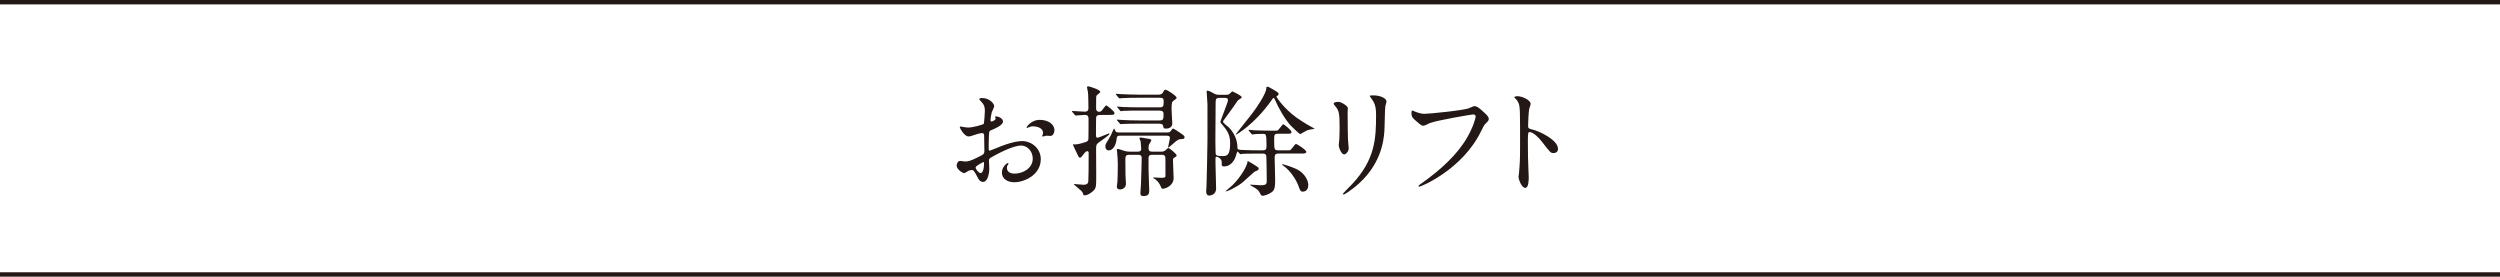
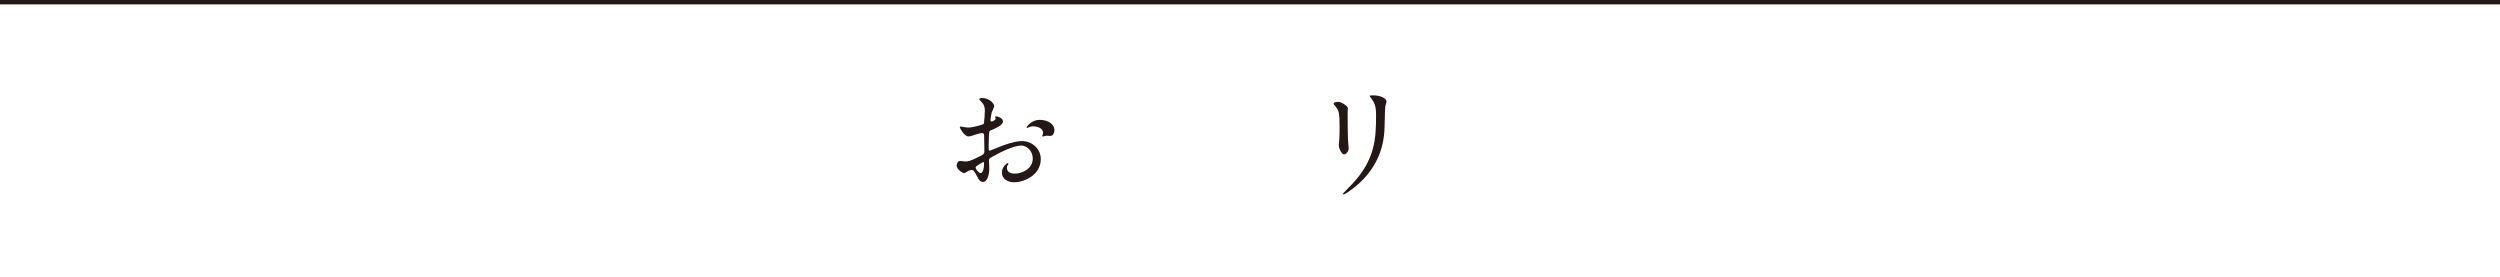
<svg xmlns="http://www.w3.org/2000/svg" id="_レイヤー_2" viewBox="0 0 624.97 69.16">
  <defs>
    <style>.cls-1{fill:none;stroke:#231815;stroke-miterlimit:10;stroke-width:1.1px;}.cls-2{fill:#231815;stroke-width:0px;}</style>
  </defs>
  <g id="_レイヤー_1-2">
-     <path class="cls-2" d="M250.73,30.38c0,.99-2.28,1.89-3,2.19-.42.15-.45.27-.51,1.32-.06.66-.06,3.09-.06,3.24,0,.18,0,.54.27.54.09,0,2.55-1.02,3.03-1.2,2.97-1.11,4.32-1.2,5.1-1.2,2.19,0,4.62,1.71,4.62,4.53,0,3.96-4.17,5.76-6.63,5.76-1.71,0-3.09-.87-3.09-2.43,0-1.41,1.23-2.37,1.5-2.37.09,0,.15.09.15.15,0,.09-.06.15-.12.24-.09.12-.27.36-.27.81,0,1.44,1.65,1.44,1.95,1.44,1.98,0,4.5-1.32,4.5-3.72,0-2.13-1.59-3.3-2.88-3.3-.84,0-2.7.39-6.21,2.25-1.68.9-1.86.99-1.86,1.5,0,.33.09,1.68.09,1.98,0,1.38-.45,3.36-1.53,3.36-.81,0-1.14-.63-1.38-1.11-.96-1.86-1.11-1.86-1.5-1.86-.27,0-.57.12-.75.18-.18.09-.93.6-1.14.6-.33,0-1.86-.9-1.86-1.89,0-.54.33-1.17.87-1.17.18,0,1.05.15,1.23.15.81,0,1.35-.15,3.12-1.02,1.53-.75,1.71-.84,1.71-1.68,0-.69-.03-3.24-.06-3.75,0-.21-.09-.66-.42-.66-.36,0-1.2.21-1.38.27-1.53.51-1.68.57-2.13.57-1.02,0-2.16-2.07-2.16-2.28,0-.15.12-.21.24-.21.09,0,.45.12.54.12.54.09.99.15,1.38.15,1.08,0,3.63-.72,3.81-.9.15-.21.3-2.94.3-3.27,0-.93-.15-1.53-.99-2.4-.06-.06-.42-.42-.42-.48,0-.27.48-.33.66-.33,2.01,0,3.09,1.47,3.09,2.04,0,.27-.57,1.35-.63,1.56-.03.21-.3,1.41-.3,1.95,0,.12.06.33.24.33.21,0,1.05-.33,1.05-.75,0-.06-.15-.36-.15-.42,0-.03.06-.09.12-.12.42-.06,1.86.36,1.86,1.29ZM243.89,41.87c0,.45.81,1.41,1.26,1.41.42,0,.84-.84.84-2.31,0-.12,0-.42-.09-.48-.09,0-2.01.96-2.01,1.38ZM263.6,32.54c0,.63-.36,1.44-.99,1.44-.18,0-.87-.06-1.02-.06-.15.03-.78.21-.9.21-.06,0-.15-.03-.15-.15,0-.06.09-.21.09-.24.06-.18.12-.33.12-.54,0-1.2-1.5-1.62-2.52-1.62-.48,0-.75.12-1.17.3-.12.06-.21.09-.3.09s-.12-.03-.12-.12c0-.21,1.26-1.89,3.24-1.89,2.31,0,3.72,1.2,3.72,2.58Z" />
-     <path class="cls-2" d="M275.09,28.73c-.36,0-.9,0-1.05.51-.06.21-.06,4.29-.06,4.62s.09.57.45.57c.21,0,2.67-1.08,2.79-1.08.09,0,.15.06.15.12,0,.27-2.07,1.71-2.76,2.19-.6.45-.6.78-.6,1.89,0,.78.03,4.59.03,5.46,0,3.21,0,3.54-.27,4.11-.36.75-1.83,1.71-2.58,1.71-.09,0-.33,0-.36-.15-.12-.42-.15-.54-.45-.9-.12-.15-1.77-1.53-1.92-1.65,0-.09.12-.12.15-.12.33,0,1.92.18,2.28.18.72,0,1.11-.27,1.17-.81.06-.36.09-3.87.09-7.05,0-.18,0-.54-.36-.54-.33,0-.78.57-1.02.9-.39.54-.51.72-.81.72-.27,0-.33-.15-.99-1.59-.12-.21-.75-1.59-.75-1.65s.03-.09.12-.09c.06,0,.33.03.39.03.75,0,2.04-.39,2.49-.54.27-.06.81-.24.87-.81.03-.24.03-4.71.03-5.04,0-.99-.6-.99-.93-.99s-2.04.15-2.28.15c-.09,0-.15-.06-.24-.18l-.6-.69q-.12-.15-.12-.21c0-.06.06-.06.12-.06.45,0,2.64.18,3.15.18.57,0,.87-.3.87-.81,0-.57-.03-3.51-.12-4.08-.03-.18-.24-1.14-.24-1.23,0-.18.27-.21.39-.21.09,0,2.94.78,2.94,1.41,0,.18-.9.75-.96.93-.09.24-.09.54-.09,3.21,0,.69.51.81.75.81.06,0,.39-.03.6-.24.21-.18,1.02-1.38,1.17-1.38s2.07,1.47,2.07,1.92c0,.48-.18.48-1.86.48h-1.65ZM279.89,33.92c-.21,0-.69.03-.72.57-.15,1.89-.96,3.12-2.07,3.12-.39,0-.78-.36-.78-1.02,0-.24.06-.51.21-.78.15-.27,1.02-1.65,1.17-1.98.12-.27.72-1.68.75-1.68.12,0,.21.18.36.54.09.24.27.42.78.42h12.15c.57,0,.66-.03.96-.39.39-.48.45-.6.54-.6.18,0,1.56.93,1.77,1.08,1.02.72,1.11.78,1.11,1.11,0,.45-.39.45-.78.45-.69,0-1.02.27-1.71.84-.24.21-1.44,1.29-1.53,1.29-.03,0-.09-.03-.09-.09,0-.24.45-1.95.45-2.28,0-.54-.39-.6-.84-.6h-11.73ZM289.64,23.66c.51,0,.93-.18,1.11-.6.12-.24.3-.63.63-.63.36,0,2.76,1.53,2.76,2.01,0,.21-.24.36-.78.75-.36.27-.48.45-.48,2.13,0,.57.18,3.24.18,3.54,0,.9-.75,1.29-1.59,1.29-.6,0-.63-.21-.66-.51-.03-.39-.21-.72-.99-.72h-5.22c-.72,0-2.76,0-3.78.06-.09,0-.54.06-.66.06-.09,0-.15-.06-.24-.18l-.6-.69q-.12-.15-.12-.21c0-.06.06-.06.09-.06.21,0,1.11.09,1.32.09.87.06,2.43.12,4.14.12h5.04c1.08,0,1.08-.33,1.08-1.71,0-.75-.78-.75-1.02-.75h-5.19c-.72,0-2.76,0-3.81.06-.09.03-.51.09-.63.09-.09,0-.15-.06-.27-.21l-.57-.69q-.12-.15-.12-.18c0-.06.06-.09.09-.09.21,0,1.11.09,1.32.12.87.03,2.43.09,4.14.09h5.07c1.02,0,1.02-.39,1.02-1.65,0-.75-.51-.75-1.02-.75h-5.55c-.72,0-2.76,0-3.81.09-.09,0-.51.06-.63.06-.09,0-.15-.06-.27-.18l-.57-.69q-.12-.15-.12-.21c0-.06.06-.06.09-.06.21,0,1.11.09,1.32.09.87.03,2.43.12,4.11.12h5.19ZM284.33,37.91c.39,0,.96,0,.96-.75,0-.15-.12-1.59-.15-1.83-.03-.12-.3-.66-.3-.75,0-.15.24-.21.39-.21.09,0,2.07.33,2.28.39.12.06.3.15.3.33,0,.15-.42.75-.48.87-.18.36-.21.6-.21,1.05,0,.9.51.9,1.11.9h2.04c.48,0,.87-.09,1.2-.45.45-.39.48-.45.63-.45.21,0,2.04,1.44,2.04,1.83,0,.24-.09.3-.57.57-.33.18-.33.24-.33.75,0,.69.15,3.72.15,4.35,0,1.92-2.04,2.67-2.7,2.67-.21,0-.33-.09-.45-.42-.57-1.41-1.44-1.95-1.59-2.04-.33-.15-.36-.18-.36-.27,0-.06.06-.09.12-.09.33,0,1.71.09,1.98.09.93,0,.96-.18.96-.63,0-4.14,0-4.23-.03-4.44-.06-.69-.6-.69-.99-.69h-2.13c-.63,0-1.08.03-1.08.93,0,2.52,0,3.18.09,5.61.03.36.09,2.22.09,2.34,0,.87-.18,1.44-1.47,1.44-.45,0-.75-.12-.75-.72,0-.36.15-1.98.15-2.31.09-1.8.18-6.45.18-6.54,0-.57-.36-.75-.9-.75h-2.19c-.81,0-.99.3-.99,1.08,0,1.29.03,2.7.03,4.02,0,.33.12,1.83.12,2.13,0,1.02-.87,1.44-1.5,1.44-.57,0-.78-.3-.78-.69,0-.21.12-1.14.15-1.35.06-1.17.09-3.03.09-4.23,0-.72-.06-2.22-.21-3.42,0-.03-.03-.15-.03-.24,0-.15.15-.21.24-.21.24,0,1.44.45,1.68.51.45.12.81.18,1.29.18h1.92Z" />
-     <path class="cls-2" d="M306.5,23.69c.42,0,.63,0,1.02-.36.09-.06.42-.48.54-.48.03,0,2.34,1.02,2.34,1.44,0,.21-.15.27-.69.63-.3.18-.39.33-1.29,1.68-.3.45-1.41,1.98-2.13,2.94-.48.66-.54.72-.54.9,0,.3,1.14,1.14,1.35,1.32,1.44,1.44,2.22,3.15,2.25,5.16,0,.51.36.54,1.41.57,1.62.06,2.49.09,3.9.09h1.02c.9,0,.93-.42.93-1.26,0-2.85-.15-2.85-.87-2.85-.06,0-1.59,0-2.25.09-.06,0-.36.06-.42.06-.12,0-.18-.09-.27-.21l-.57-.69c-.06-.09-.12-.15-.12-.18,0-.06.03-.09.09-.09.21,0,1.14.09,1.32.12,1.47.06,2.7.09,4.11.09h.75c.75,0,.81,0,.96-.03.33-.12,1.29-1.59,1.44-1.59s2.07,1.47,2.07,1.95c0,.45-.18.45-1.86.45h-1.53c-.93,0-.93.3-.93,1.56,0,2.34,0,2.58,1.08,2.58h1.92c.75,0,.84,0,.96-.03.33-.12,1.29-1.59,1.47-1.59s2.61,1.5,2.61,2.01c0,.33-.45.42-1.05.42h-5.91c-.87,0-.96.33-.96,1.17s.12,4.59.12,5.34c0,1.74-.06,2.43-.72,3.03-.78.66-2.04,1.02-2.43,1.02-.3,0-.36-.12-.9-1.11-.21-.39-1.14-.99-1.74-1.29-.15-.09-.48-.27-.48-.33s.03-.06.15-.06c.33,0,2.13.15,2.49.15,1.53,0,1.53-.36,1.53-1.35,0-.78-.06-5.76-.12-6.03-.12-.45-.45-.54-.87-.54h-1.17c-2.64,0-3.51.06-3.81.06-.09.03-.54.09-.63.09-.15,0-.57-.66-.69-.66-.09,0-.27.54-.3.66-.42,1.8-1.56,3.06-3.06,3.06-.57,0-.6-.18-.6-.48,0-.75,0-1.08-.33-1.41-.09-.09-.57-.54-.93-.54-.3,0-.3.24-.3.45v1.32c0,.96.15,5.31.15,6.18,0,1.68-1.59,1.77-1.74,1.77-.66,0-.75-.75-.75-.96,0-.24.09-1.2.09-1.38.06-.99.24-10.35.24-11.55v-8.91c0-.51-.21-3-.21-3.24,0-.15.09-.18.21-.18.42,0,1.17.45,1.59.69.48.27.81.33,1.38.33h1.68ZM304.82,24.47c-.93,0-.93.42-.93,1.56,0,1.26-.06,7.44-.06,8.85,0,.54.03,3.45.09,3.66.15.48,1.11.48,1.59.48,1.11,0,2.01-.03,2.01-3.18,0-1.44-.27-2.7-1.68-4.32-.6-.66-.75-.84-.75-1.11,0-.24,1.89-4.86,1.89-5.34,0-.6-.48-.6-.75-.6h-1.41ZM311.99,40.28c.09,0,1.8,1.05,2.01,1.2.42.27.66.42.66.66,0,.36-.15.42-.93.72-.18.06-2.55,2.28-3.06,2.7-1.68,1.35-3.84,2.28-4.2,2.28-.03,0-.09,0-.09-.06.48-.45,1.32-1.11,1.68-1.44,2.25-2.19,3.81-5.07,3.81-6,.03-.03.06-.06.12-.06ZM324.26,29.51c1.89,1.32,3.69,2.28,4.08,2.49.15.09.27.12.27.18s-.12.06-.18.06c-.24,0-1.29.21-1.56.3s-1.5.81-1.8.99c-.21,0-1.98-1.68-2.4-2.13-1.47-1.62-3-4.26-4.02-6.63-.09-.18-.15-.27-.27-.27s-.18.06-.54.6c-4.26,6.06-8.79,8.55-8.82,8.55s-.09-.03-.09-.09c0-.03,3.51-4.41,4.17-5.28.93-1.23,3.42-4.77,3.48-6.27,0-.27.03-.33.24-.33.27,0,.42.09,1.71.84.6.36,1.11.63,1.11.96,0,.3-.24.42-.3.45-.21.12-.24.12-.24.21-.03.12,1.83,3,5.16,5.37ZM320.51,41.12c0-.06.09-.06.12-.06.21,0,3.18.84,4.38,1.74,1.23.93,2.04,2.25,2.04,3.45,0,1.02-.51,1.65-1.35,1.65-.6,0-.66-.18-1.26-1.83-.12-.3-1.5-3.3-3.78-4.74-.06-.03-.15-.09-.15-.21Z" />
+     <path class="cls-2" d="M250.73,30.38c0,.99-2.28,1.89-3,2.19-.42.15-.45.27-.51,1.32-.06.66-.06,3.09-.06,3.24,0,.18,0,.54.27.54.09,0,2.55-1.02,3.03-1.2,2.97-1.11,4.32-1.2,5.1-1.2,2.19,0,4.62,1.71,4.62,4.53,0,3.96-4.17,5.76-6.63,5.76-1.71,0-3.09-.87-3.09-2.43,0-1.41,1.23-2.37,1.5-2.37.09,0,.15.09.15.15,0,.09-.06.15-.12.24-.09.12-.27.36-.27.81,0,1.44,1.65,1.44,1.95,1.44,1.98,0,4.5-1.32,4.5-3.72,0-2.13-1.59-3.3-2.88-3.3-.84,0-2.7.39-6.21,2.25-1.68.9-1.86.99-1.86,1.5,0,.33.09,1.68.09,1.98,0,1.38-.45,3.36-1.53,3.36-.81,0-1.14-.63-1.38-1.11-.96-1.86-1.11-1.86-1.5-1.86-.27,0-.57.12-.75.18-.18.09-.93.6-1.14.6-.33,0-1.86-.9-1.86-1.89,0-.54.33-1.17.87-1.17.18,0,1.05.15,1.23.15.81,0,1.35-.15,3.12-1.02,1.53-.75,1.71-.84,1.71-1.68,0-.69-.03-3.24-.06-3.75,0-.21-.09-.66-.42-.66-.36,0-1.2.21-1.38.27-1.53.51-1.68.57-2.13.57-1.02,0-2.16-2.07-2.16-2.28,0-.15.12-.21.24-.21.09,0,.45.12.54.12.54.09.99.15,1.38.15,1.08,0,3.63-.72,3.81-.9.15-.21.3-2.94.3-3.27,0-.93-.15-1.53-.99-2.4-.06-.06-.42-.42-.42-.48,0-.27.48-.33.66-.33,2.01,0,3.09,1.47,3.09,2.04,0,.27-.57,1.35-.63,1.56-.03.21-.3,1.41-.3,1.95,0,.12.06.33.24.33.21,0,1.05-.33,1.05-.75,0-.06-.15-.36-.15-.42,0-.03.06-.09.12-.12.42-.06,1.86.36,1.86,1.29ZM243.89,41.87c0,.45.81,1.41,1.26,1.41.42,0,.84-.84.84-2.31,0-.12,0-.42-.09-.48-.09,0-2.01.96-2.01,1.38ZM263.6,32.54c0,.63-.36,1.44-.99,1.44-.18,0-.87-.06-1.02-.06-.15.03-.78.21-.9.21-.06,0-.15-.03-.15-.15,0-.06.09-.21.09-.24.06-.18.12-.33.12-.54,0-1.2-1.5-1.62-2.52-1.62-.48,0-.75.12-1.17.3-.12.06-.21.09-.3.09s-.12-.03-.12-.12c0-.21,1.26-1.89,3.24-1.89,2.31,0,3.72,1.2,3.72,2.58" />
    <path class="cls-2" d="M334.58,25.46c.72,0,2.37,1.05,2.37,1.56,0,.15-.06.84-.06.99,0,3.48.06,6.18.09,6.9.03.36.18,1.86.18,2.16,0,.78-.69,1.53-1.14,1.53-.66,0-1.35-1.59-1.35-2.37,0-.24.15-1.26.15-1.5.06-1.35.06-2.52.06-3.06,0-3.36-.15-4.05-1.08-5.13-.24-.27-.39-.45-.39-.69,0-.21.48-.39,1.17-.39ZM342.83,24.62c-.36-.48-.39-.54-.39-.6,0-.09,0-.18.87-.18,1.8,0,3.3.75,3.3,1.53,0,.27-.24.87-.3,1.2-.12.81-.15,5.31-.24,6.36-.18,2.13-.75,8.55-7.5,13.92-.87.69-2.37,1.77-2.7,1.77-.12,0-.18-.06-.18-.15,0-.12,1.95-2.04,2.31-2.43,5.79-6.18,6-11.4,6-17.4,0-2.34-.54-3.12-1.17-4.02Z" />
-     <path class="cls-2" d="M353.51,27.8c.69.33,1.86.66,2.49.66,1.23,0,10.02-.87,11.31-1.44.93-.42,1.05-.48,1.26-.48.66,0,1.14.42,2.07,1.23,1.35,1.2,1.53,1.53,1.53,1.95,0,.39-.15.54-.69,1.08-.48.45-.6.69-1.17,1.89-4.71,9.78-15.18,13.98-15.48,13.98-.15,0-.21-.12-.21-.18,0-.12.09-.18.39-.39,5.22-3.66,9.45-7.62,11.85-11.88,1.47-2.58,2.04-4.77,2.04-5.07,0-.51-.51-.54-.66-.54-.33,0-9.06,1.47-10.8,2.16-.24.12-1.32.66-1.56.66-.39,0-.6,0-2.16-1.44-.57-.51-.87-.81-.87-1.68,0-.24.03-.39.09-.69.15,0,.33.09.57.18Z" />
-     <path class="cls-2" d="M379.4,24.05c1.08,0,3.24.96,3.24,1.92,0,.21-.3,1.08-.36,1.26-.15.75-.27,3.42-.27,4.17,0,.66.12.75.99.96,1.83.42,6.48,2.61,6.48,4.86,0,.99-.93,1.05-1.08,1.05-.75,0-.84-.12-2.85-2.73-.84-1.11-2.25-2.52-3.18-2.52-.3,0-.42,0-.42,2.22,0,3.18.03,4.77.15,7.47.03.33.06,1.08.06,1.53,0,.75,0,2.73-.87,2.73s-1.68-2.04-1.68-2.82c0-.12.12-.75.12-.87.21-2.49.27-3.27.27-6.96,0-8.58,0-9.54-.36-10.5-.24-.63-.54-.93-1.02-1.38l-.06-.12c.03-.27.81-.27.84-.27Z" />
    <line class="cls-1" y1=".55" x2="624.97" y2=".55" />
-     <line class="cls-1" y1="68.61" x2="624.97" y2="68.61" />
  </g>
</svg>